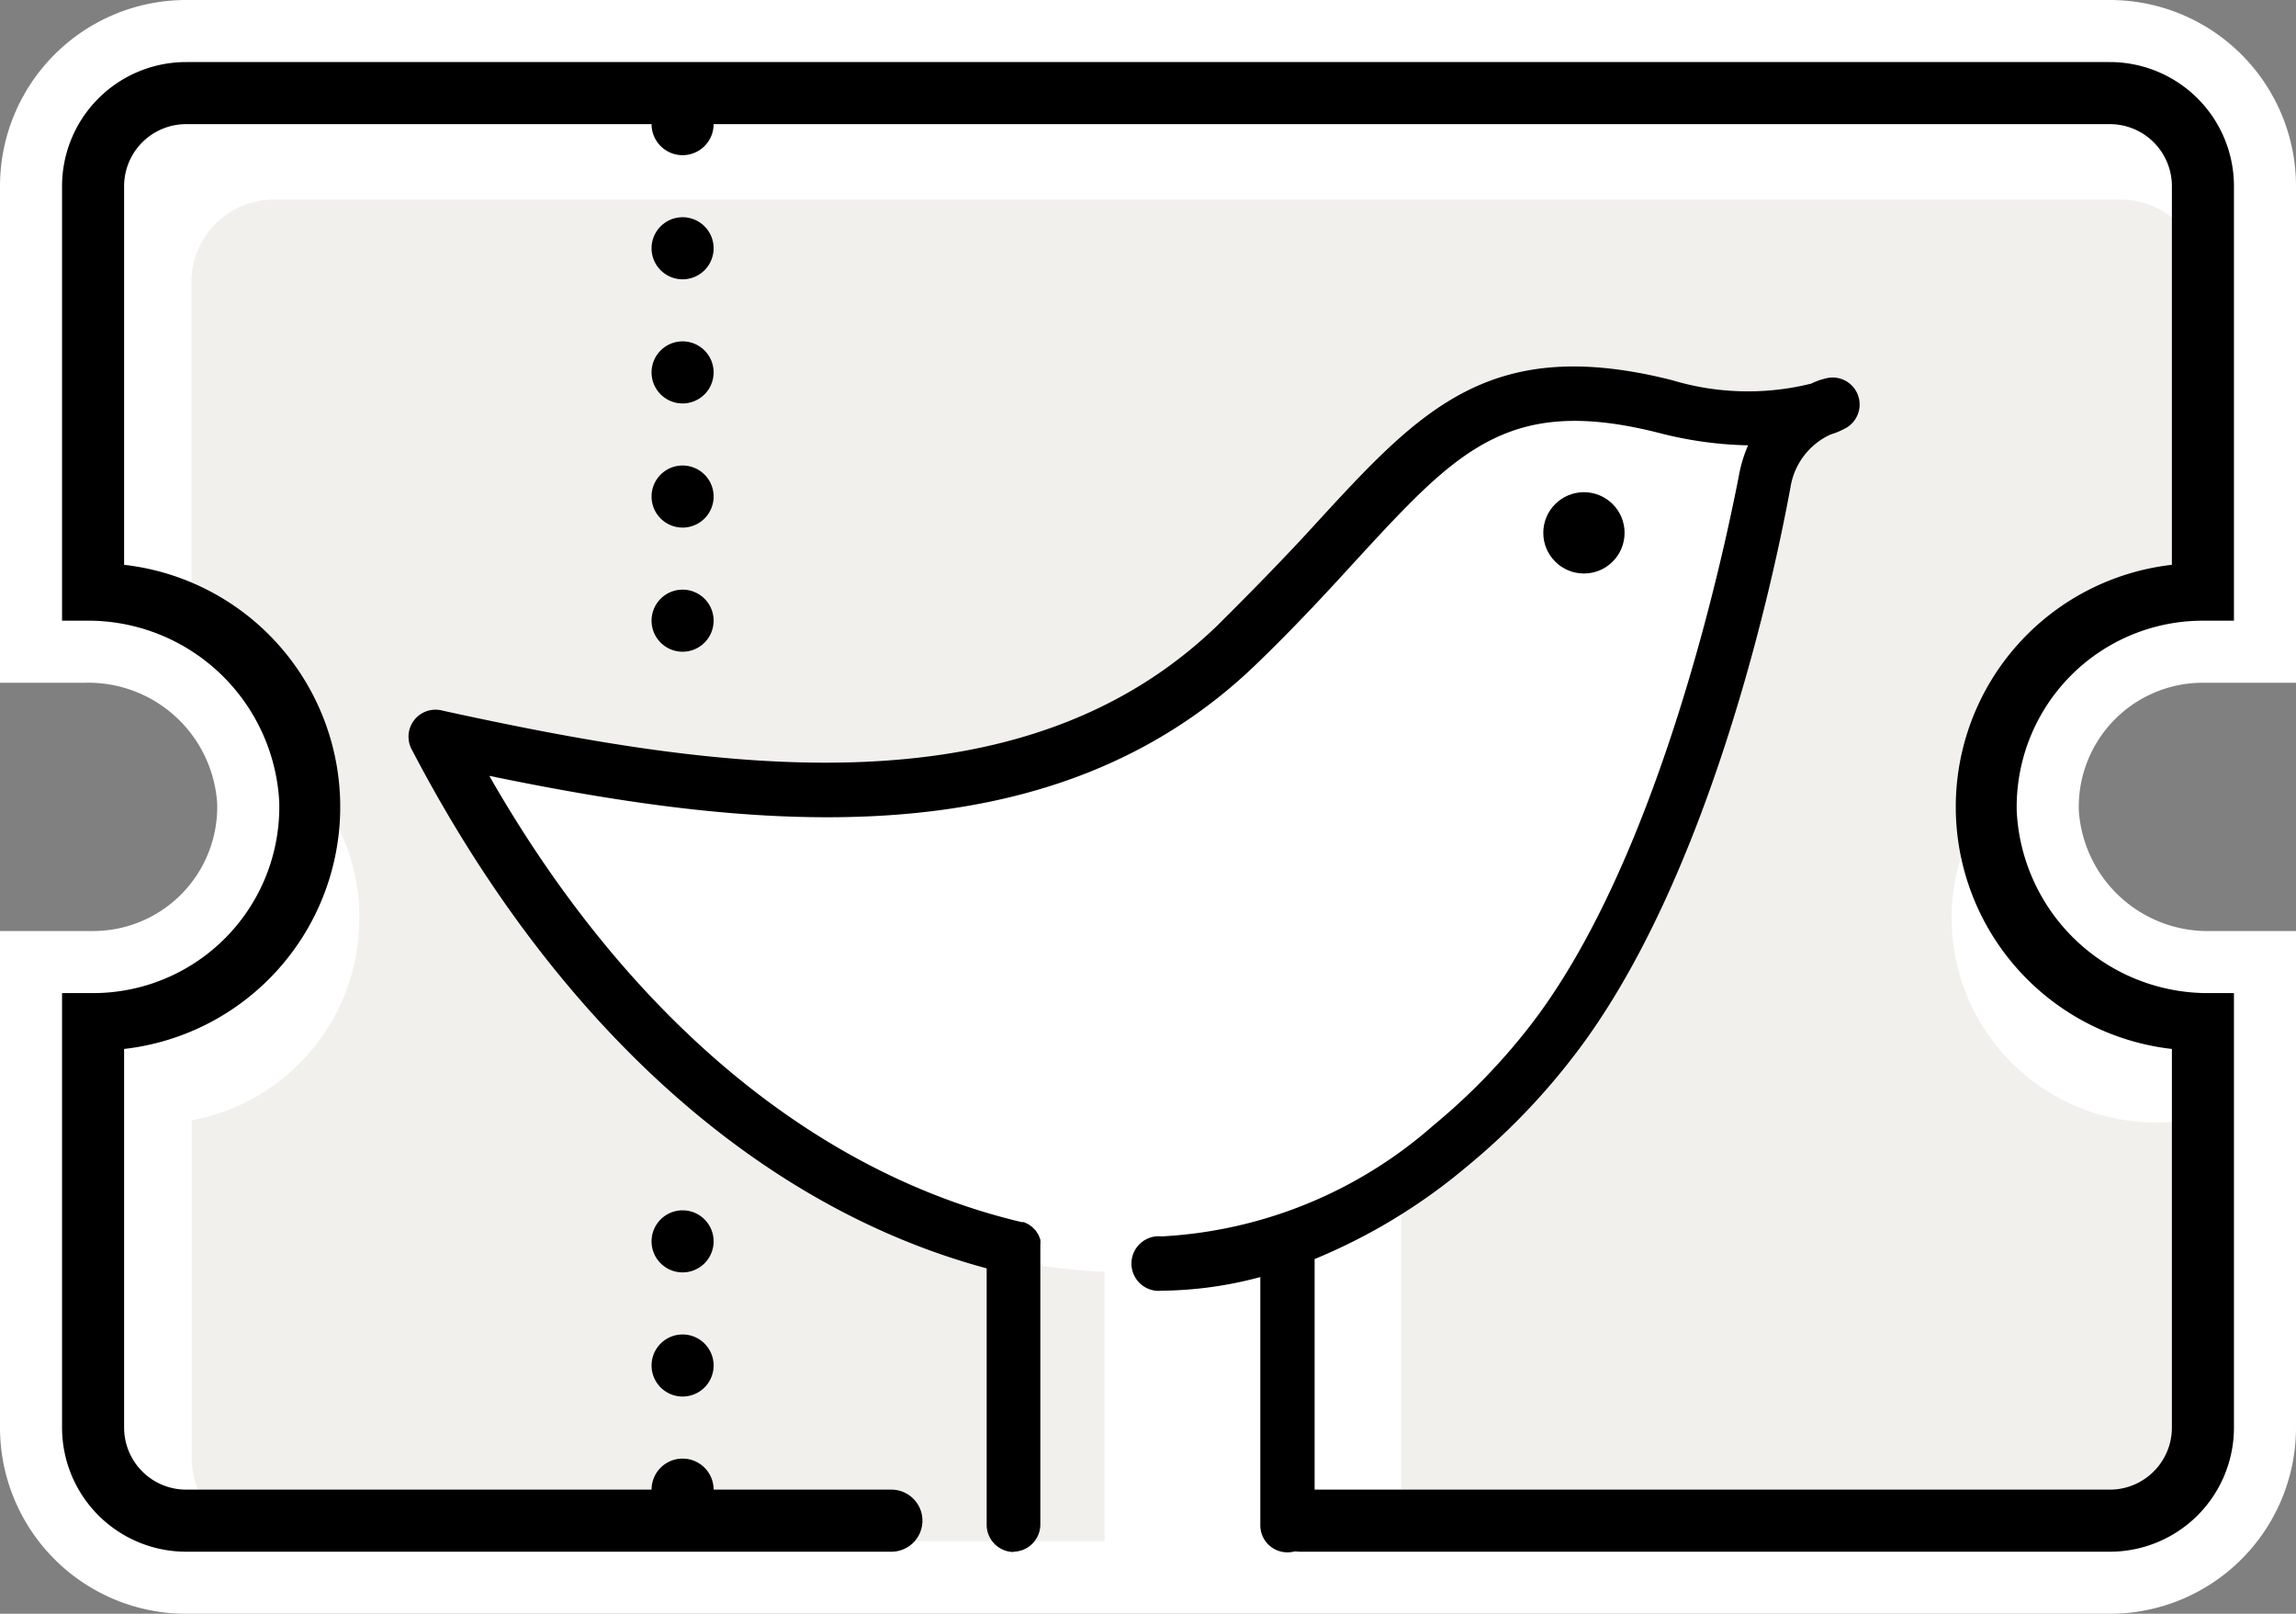
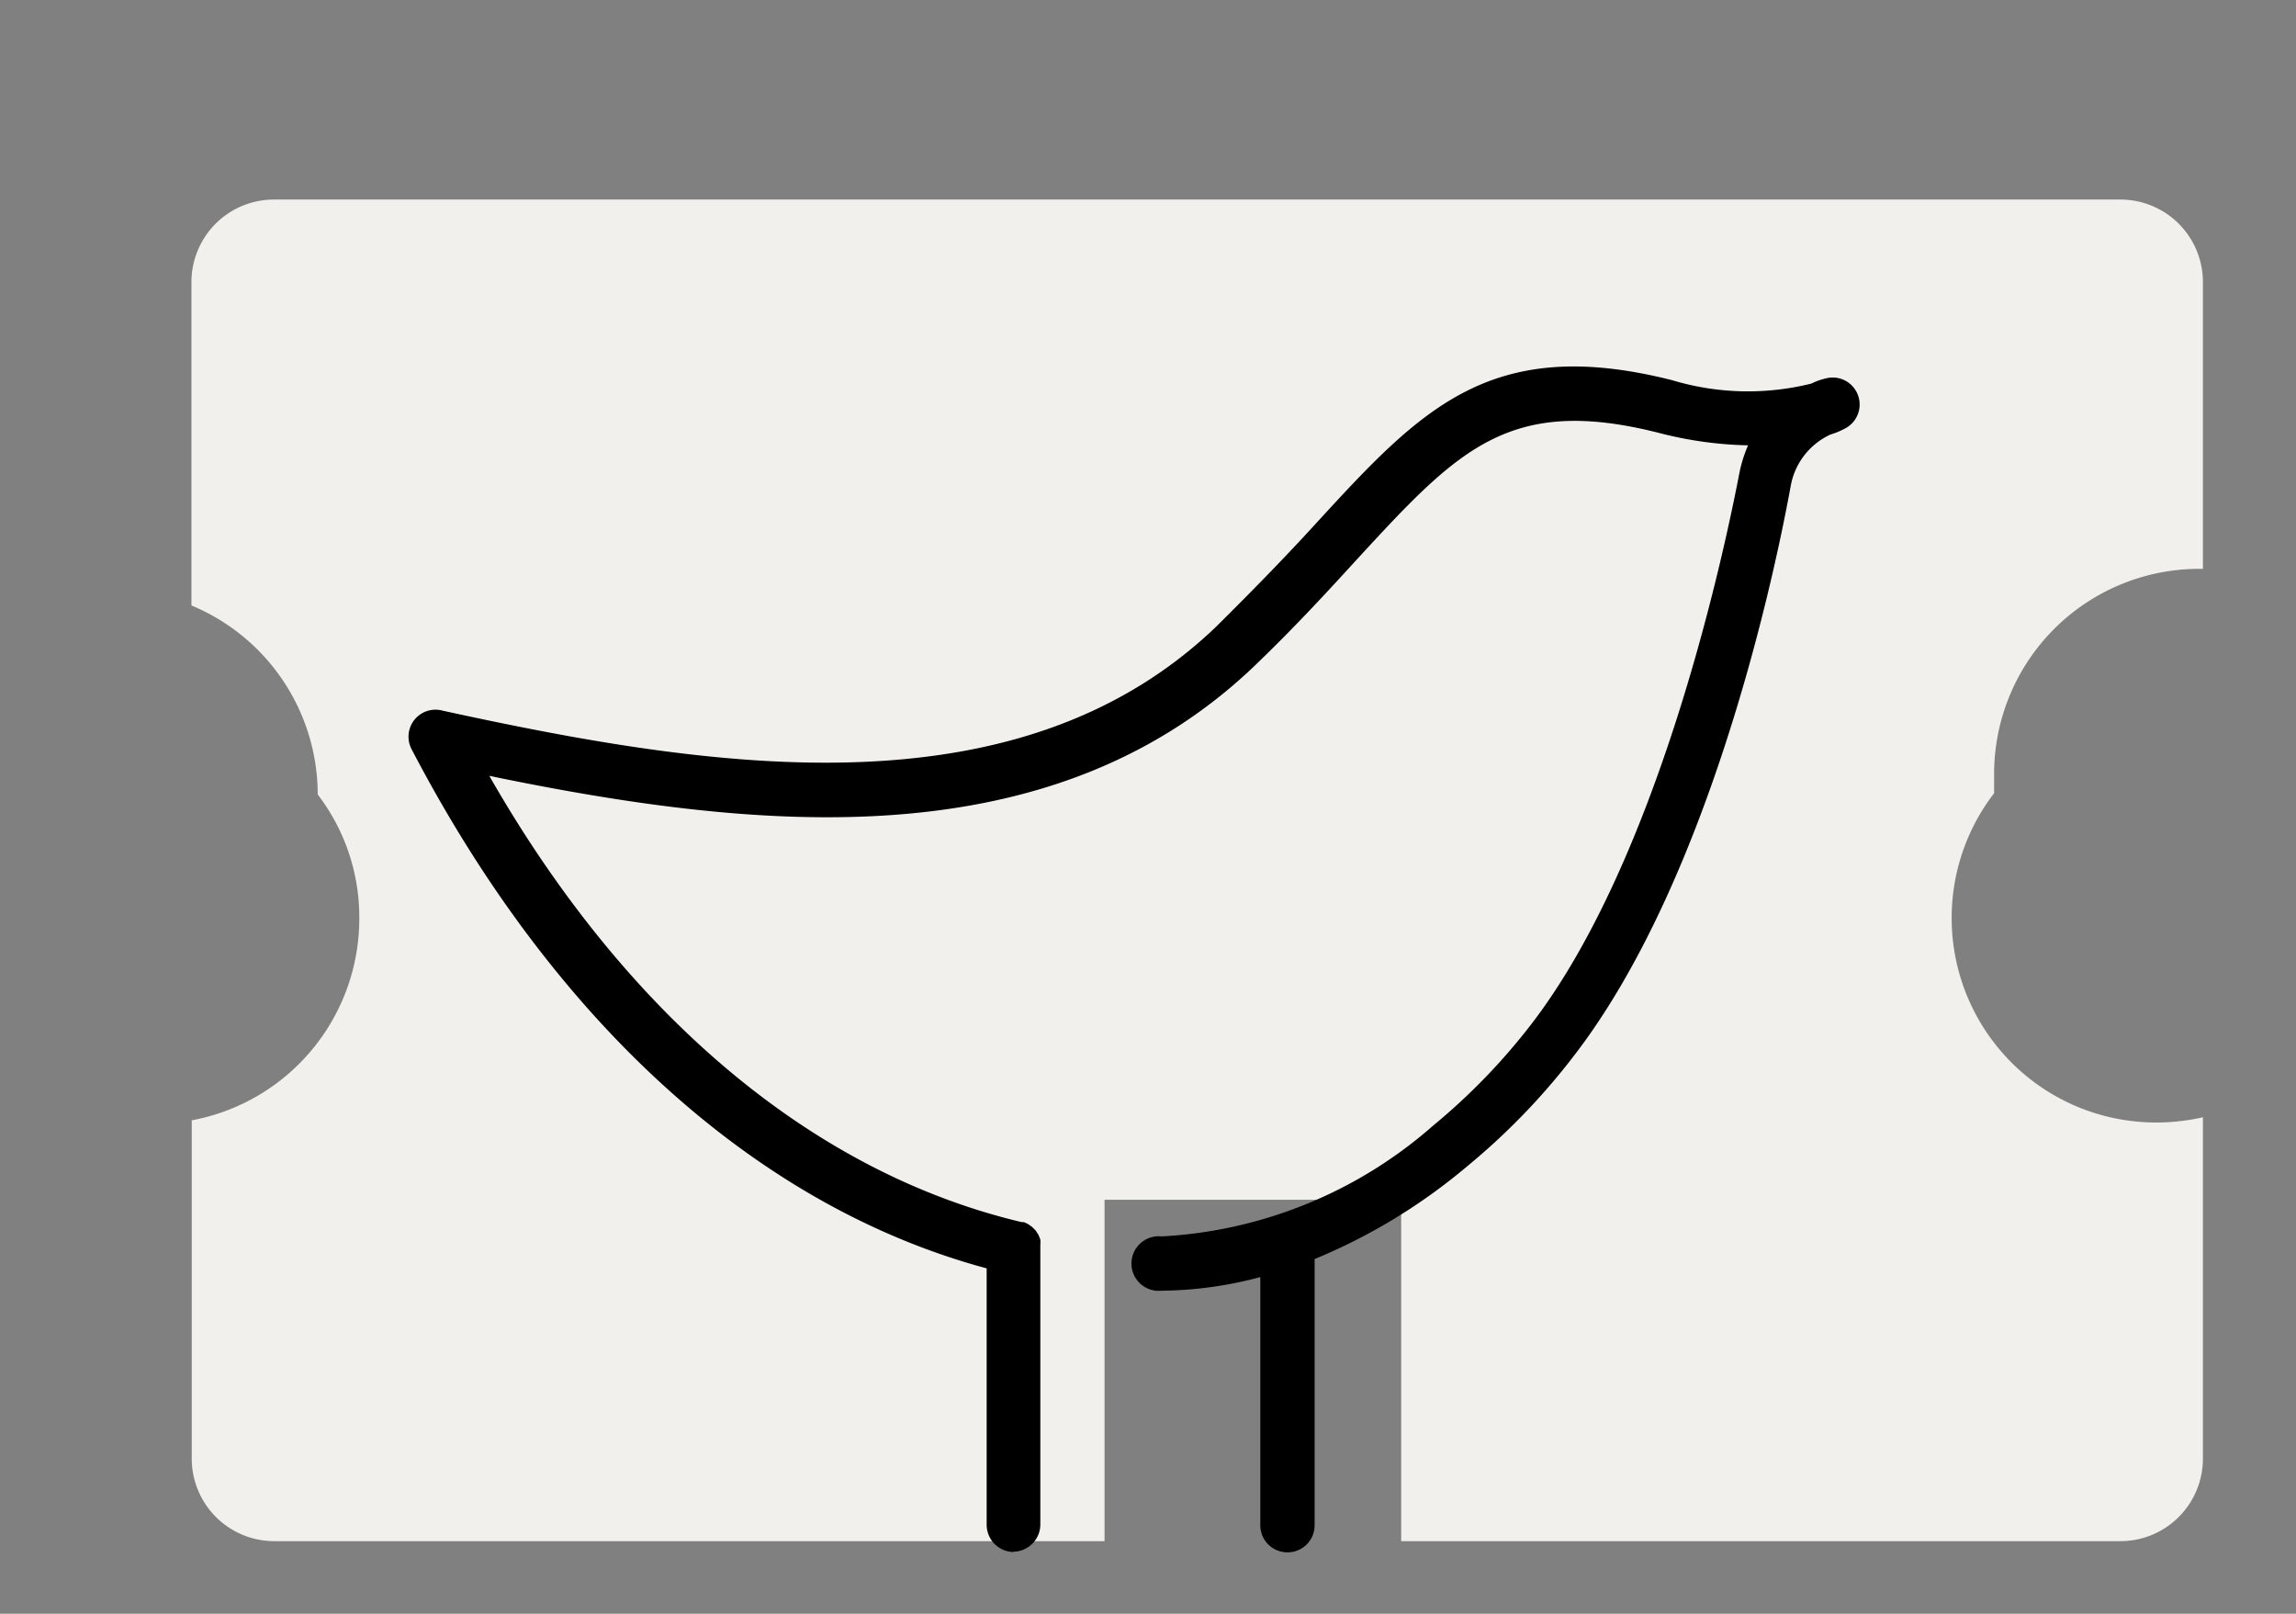
<svg xmlns="http://www.w3.org/2000/svg" id="Laag_1" data-name="Laag 1" viewBox="0 0 74 52">
  <rect x="0" y="0" width="74" height="52" fill="#808080" stroke="none" />
  <defs>
    <style>.cls-1{fill:#fff;}.cls-2{fill:#f2f0ec;}</style>
  </defs>
-   <path class="cls-1" d="M28.73,52H6a6,6,0,0,1-6-6V30H3a4,4,0,0,0,4-4.11A4.16,4.16,0,0,0,2.76,22H0V6A6,6,0,0,1,6,0H68a6,6,0,0,1,6,6V22H71a4,4,0,0,0-4,4.11A4.16,4.16,0,0,0,71.24,30H74V46a6,6,0,0,1-6,6H28.73Z" />
  <path class="cls-2" d="M70.84,18.33H71V9.09a2.66,2.66,0,0,0-2.66-2.66H8.83A2.66,2.66,0,0,0,6.17,9.09V19.51a6.6,6.6,0,0,1,4.07,6.09v0a6.5,6.5,0,0,1,1.34,4,6.61,6.61,0,0,1-5.4,6.5V47a2.66,2.66,0,0,0,2.66,2.66H35.6v-11h9.56v11H68.34A2.66,2.66,0,0,0,71,47V36a6.67,6.67,0,0,1-1.49.17,6.59,6.59,0,0,1-5.24-10.61c0-.22,0-.43,0-.65A6.61,6.61,0,0,1,70.84,18.33Z" />
-   <path class="cls-1" d="M14.05,23.49a.38.38,0,0,0-.3.15.36.36,0,0,0,0,.4c4.49,8.66,10.94,14.5,18.17,16.44a20.45,20.45,0,0,0,10.26-.28,18.35,18.35,0,0,0,4.79-2.87,21.48,21.48,0,0,0,3.34-3.46c4.13-5.34,6.23-14.5,6.94-18.19a2.8,2.8,0,0,1,1.53-2,2.2,2.2,0,0,0,.43-.17.37.37,0,0,0,.18-.46.38.38,0,0,0-.45-.23,1.42,1.42,0,0,0-.36.13,8.83,8.83,0,0,1-4.81-.08c-5.58-1.41-7.62.8-11,4.47-.94,1-2,2.15-3.22,3.34C32.94,27,23,25.44,14.13,23.5Z" />
-   <path d="M41.91,50H68a4,4,0,0,0,4-4V32h-.76A6.17,6.17,0,0,1,65,26.16,6,6,0,0,1,71,20h1V6a4,4,0,0,0-4-4H6A4,4,0,0,0,2,6V20h.76A6.17,6.17,0,0,1,9,25.84,6,6,0,0,1,3,32H2V46a4,4,0,0,0,4,4H28.73a1,1,0,0,0,1-1h0a1,1,0,0,0-1-1H23a1,1,0,0,0-2,0H6a2,2,0,0,1-2-2V33.8A7.85,7.85,0,0,0,4,18.2V6A2,2,0,0,1,6,4H21a1,1,0,0,0,2,0H68a2,2,0,0,1,2,2V18.2a7.85,7.85,0,0,0,0,15.6V46a2,2,0,0,1-2,2H41.91a1,1,0,0,0-1,1h0A1,1,0,0,0,41.91,50ZM22,7a1,1,0,1,0,1,1A1,1,0,0,0,22,7Zm0,4a1,1,0,1,0,1,1A1,1,0,0,0,22,11Zm0,4a1,1,0,1,0,1,1A1,1,0,0,0,22,15Zm0,4a1,1,0,1,0,1,1A1,1,0,0,0,22,19Zm0,20a1,1,0,1,0,1,1A1,1,0,0,0,22,39Zm0,4a1,1,0,1,0,1,1A1,1,0,0,0,22,43Z" />
-   <circle cx="51.05" cy="17.17" r="1.31" />
  <path d="M32.65,50a.88.88,0,0,0,.88-.87l0-8.94s0-.05,0-.07a1.13,1.13,0,0,0,0-.18l-.06-.15-.09-.14-.12-.12-.13-.09L33,39.38s0,0-.07,0C26.21,37.79,20.19,32.73,15.77,25c8.67,1.79,18.11,2.73,24.67-3.55,1.28-1.23,2.34-2.38,3.27-3.4,3.27-3.55,4.91-5.33,9.76-4.1a12.4,12.4,0,0,0,2.87.4,4.41,4.41,0,0,0-.3,1c-.55,2.82-2.64,12.41-6.7,17.67a20.22,20.22,0,0,1-3.15,3.25,14.4,14.4,0,0,1-8.75,3.57.88.88,0,1,0,0,1.75,12.62,12.62,0,0,0,3.18-.44v8a.87.87,0,0,0,.87.87h0a.87.87,0,0,0,.88-.87V40.57a18.63,18.63,0,0,0,4.93-3,21.66,21.66,0,0,0,3.42-3.54c4.19-5.42,6.32-14.67,7-18.4A2.26,2.26,0,0,1,59,14a2.45,2.45,0,0,0,.44-.18.87.87,0,0,0-.62-1.62,2,2,0,0,0-.44.16,8.47,8.47,0,0,1-4.49-.11c-5.86-1.48-8.1.94-11.48,4.62-.91,1-2,2.12-3.2,3.31-6.4,6.15-16.23,4.62-24.94,2.72a.87.87,0,0,0-1,1.25C17.89,33,24.44,38.89,31.8,40.87l0,8.26a.88.88,0,0,0,.88.88Z" />
</svg>